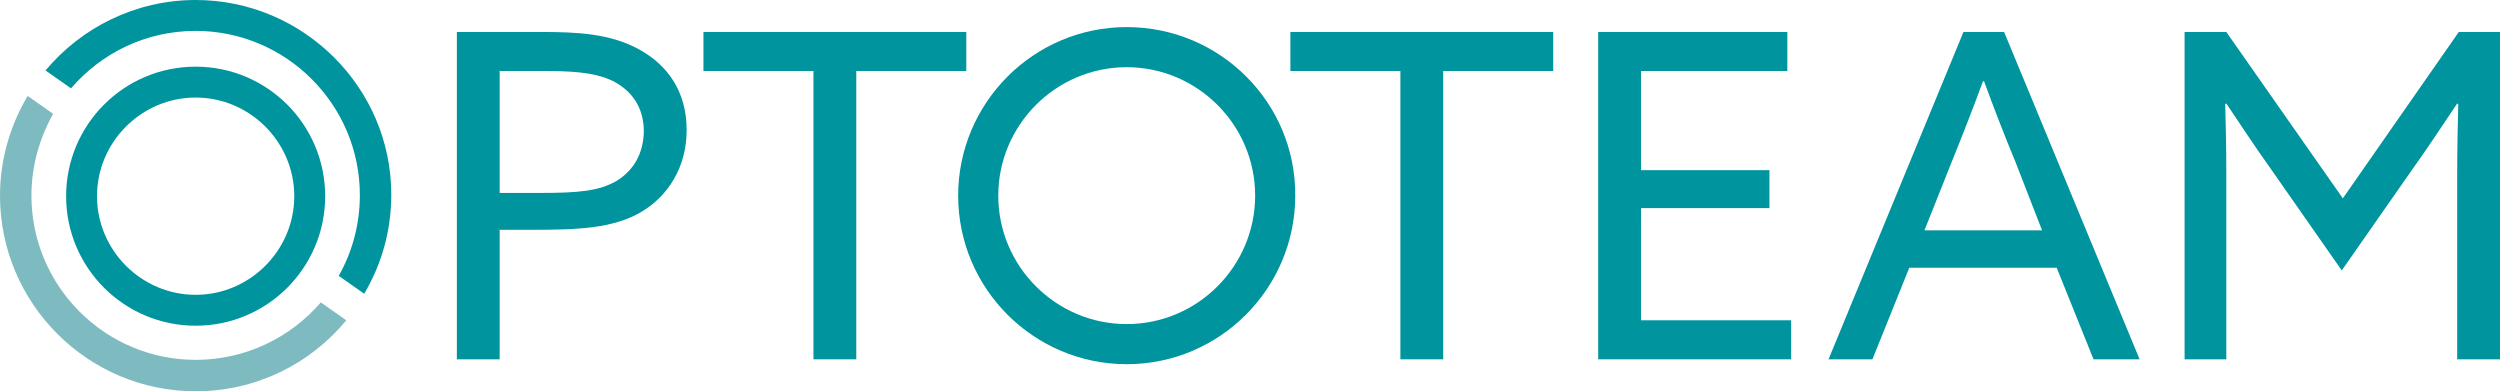
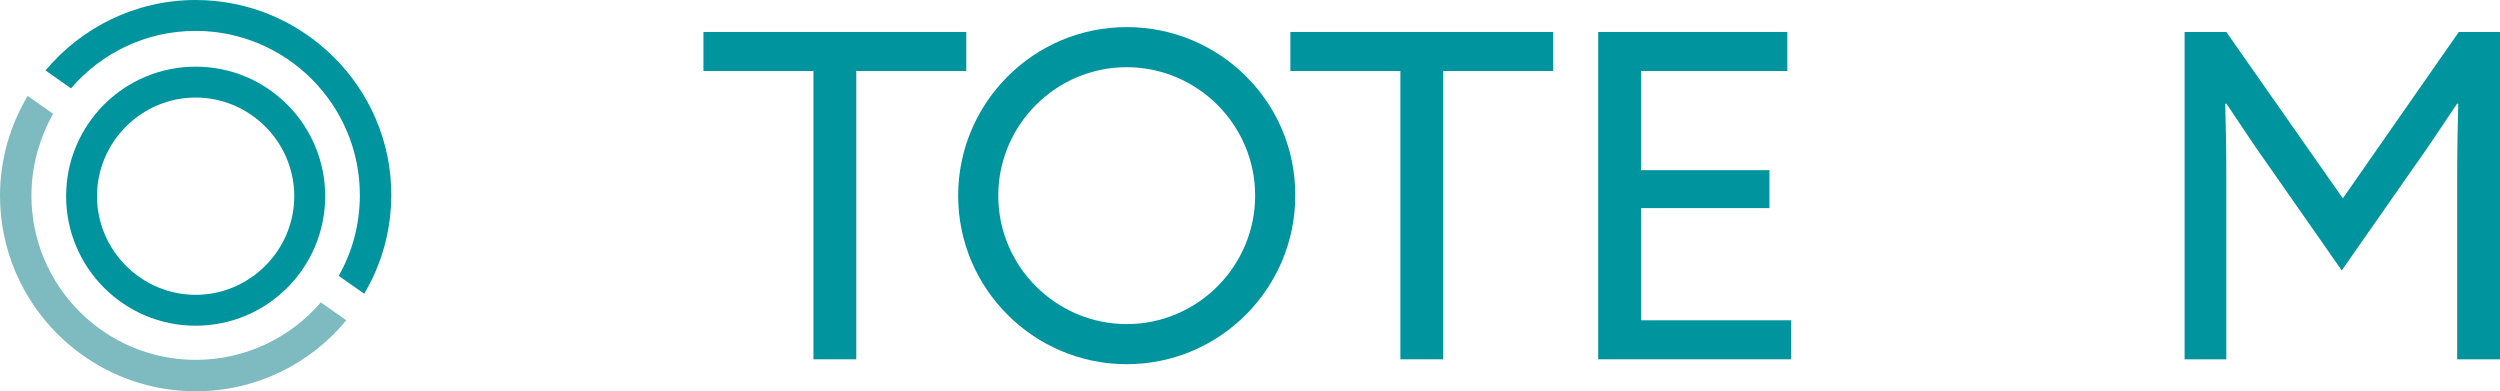
<svg xmlns="http://www.w3.org/2000/svg" version="1.1" id="Layer_1" x="0px" y="0px" viewBox="0 0 461.3 72.2" style="enable-background:new 0 0 461.3 72.2;" xml:space="preserve">
  <style type="text/css">
	.st0{fill:none;}
	.st1{fill:#00949E;}
	.st2{fill:#7DBBC0;}
</style>
  <g>
    <path class="st0" d="M113.1,15c-3.7-1.8-8.1-1.9-13.8-1.9h-7.2v22.4h7.3c7.1,0,11.1-0.3,14.4-2.3c3-1.8,4.8-4.8,4.8-8.9   C118.7,19.8,116.6,16.7,113.1,15z" />
    <path class="st0" d="M207.9,12.4c-13,0-23.7,10.6-23.7,23.7c0,13,10.6,23.7,23.7,23.7s23.7-10.6,23.7-23.7   C231.6,23.1,221,12.4,207.9,12.4z" />
    <ellipse transform="matrix(0.997 -8.248039e-02 8.248039e-02 0.997 -2.862 3.1)" class="st0" cx="36.1" cy="36.2" rx="18.2" ry="18.2" />
    <path class="st0" d="M365.9,15.1c-1.8,4.9-3.8,10-5.9,15.2l-4.9,12.3h21.7L371.9,30c-1.9-4.8-3.9-10-5.8-14.9H365.9z" />
    <path class="st1" d="M36.1,0C25,0,15,5.1,8.4,13l4.7,3.3c5.6-6.5,13.8-10.6,23-10.6c16.7,0,30.3,13.6,30.3,30.3   c0,5.4-1.4,10.5-3.9,14.9l4.7,3.3c3.2-5.4,5-11.6,5-18.3C72.2,16.2,56,0,36.1,0z" />
    <path class="st2" d="M36.1,66.4c-16.7,0-30.3-13.6-30.3-30.3c0-5.5,1.5-10.6,4-15.1l-4.7-3.3C1.9,23.1,0,29.4,0,36.1   C0,56,16.2,72.2,36.1,72.2c11.2,0,21.2-5.1,27.8-13.1l-4.7-3.3C53.6,62.3,45.3,66.4,36.1,66.4z" />
    <path class="st1" d="M36.1,60.1C49.3,60.1,60,49.4,60,36.2C60,23,49.3,12.3,36.1,12.3c-13.2,0-23.9,10.7-23.9,23.9   C12.2,49.4,22.9,60.1,36.1,60.1z M36.1,18c10,0,18.2,8.2,18.2,18.2s-8.2,18.2-18.2,18.2c-10,0-18.2-8.2-18.2-18.2S26.1,18,36.1,18z   " />
-     <path class="st1" d="M117.9,9.1c-5.3-2.9-11.4-3.2-17.9-3.2H84.3v60.4h7.9V42.4h6.3c7.8,0,14.8-0.2,20-3.4c4.8-2.9,8.2-8.2,8.2-15   C126.7,16.9,123.2,12,117.9,9.1z M113.9,33.3c-3.3,2-7.3,2.3-14.4,2.3h-7.3V13.1h7.2c5.7,0,10.1,0.1,13.8,1.9   c3.4,1.8,5.6,4.8,5.6,9.3C118.7,28.4,116.9,31.4,113.9,33.3z" />
    <polygon class="st1" points="178.3,5.9 129.8,5.9 129.8,13.1 150.1,13.1 150.1,66.3 158,66.3 158,13.1 178.3,13.1  " />
    <polygon class="st1" points="238.1,13.1 258.4,13.1 258.4,66.3 266.3,66.3 266.3,13.1 286.6,13.1 286.6,5.9 238.1,5.9  " />
    <polygon class="st1" points="302.8,38.4 326.5,38.4 326.5,31.4 302.8,31.4 302.8,13.1 329.8,13.1 329.8,5.9 294.9,5.9 294.9,66.3    330.5,66.3 330.5,59.1 302.8,59.1  " />
-     <path class="st1" d="M362.3,5.9l-24.9,60.4h8.1l6.8-16.9h27.2l6.8,16.9h8.5l-25-60.4H362.3z M376.8,42.5h-21.7l4.9-12.3   c2.1-5.2,4.1-10.3,5.9-15.2h0.2c1.8,4.9,3.8,10.1,5.8,14.9L376.8,42.5z" />
    <path class="st1" d="M453.7,5.9l-21.4,30.7L410.8,5.9h-7.7v60.4h7.7v-34c0-4.9-0.1-9.5-0.2-13.1l0.2-0.1c2.7,4,5.3,8,8.1,11.9   l13.2,18.9L445.3,31c2.8-3.9,5.4-7.9,8.1-11.9l0.2,0.1c-0.1,3.6-0.2,8.2-0.2,13.1v34h7.9V5.9H453.7z" />
    <path class="st1" d="M207.9,5c-17.2,0-31.1,14-31.1,31.1c0,17.2,14,31.1,31.1,31.1c17.2,0,31.1-14,31.1-31.1   C239.1,18.9,225.1,5,207.9,5z M207.9,59.8c-13,0-23.7-10.6-23.7-23.7c0-13,10.6-23.7,23.7-23.7c13,0,23.7,10.6,23.7,23.7   C231.6,49.1,221,59.8,207.9,59.8z" />
  </g>
</svg>